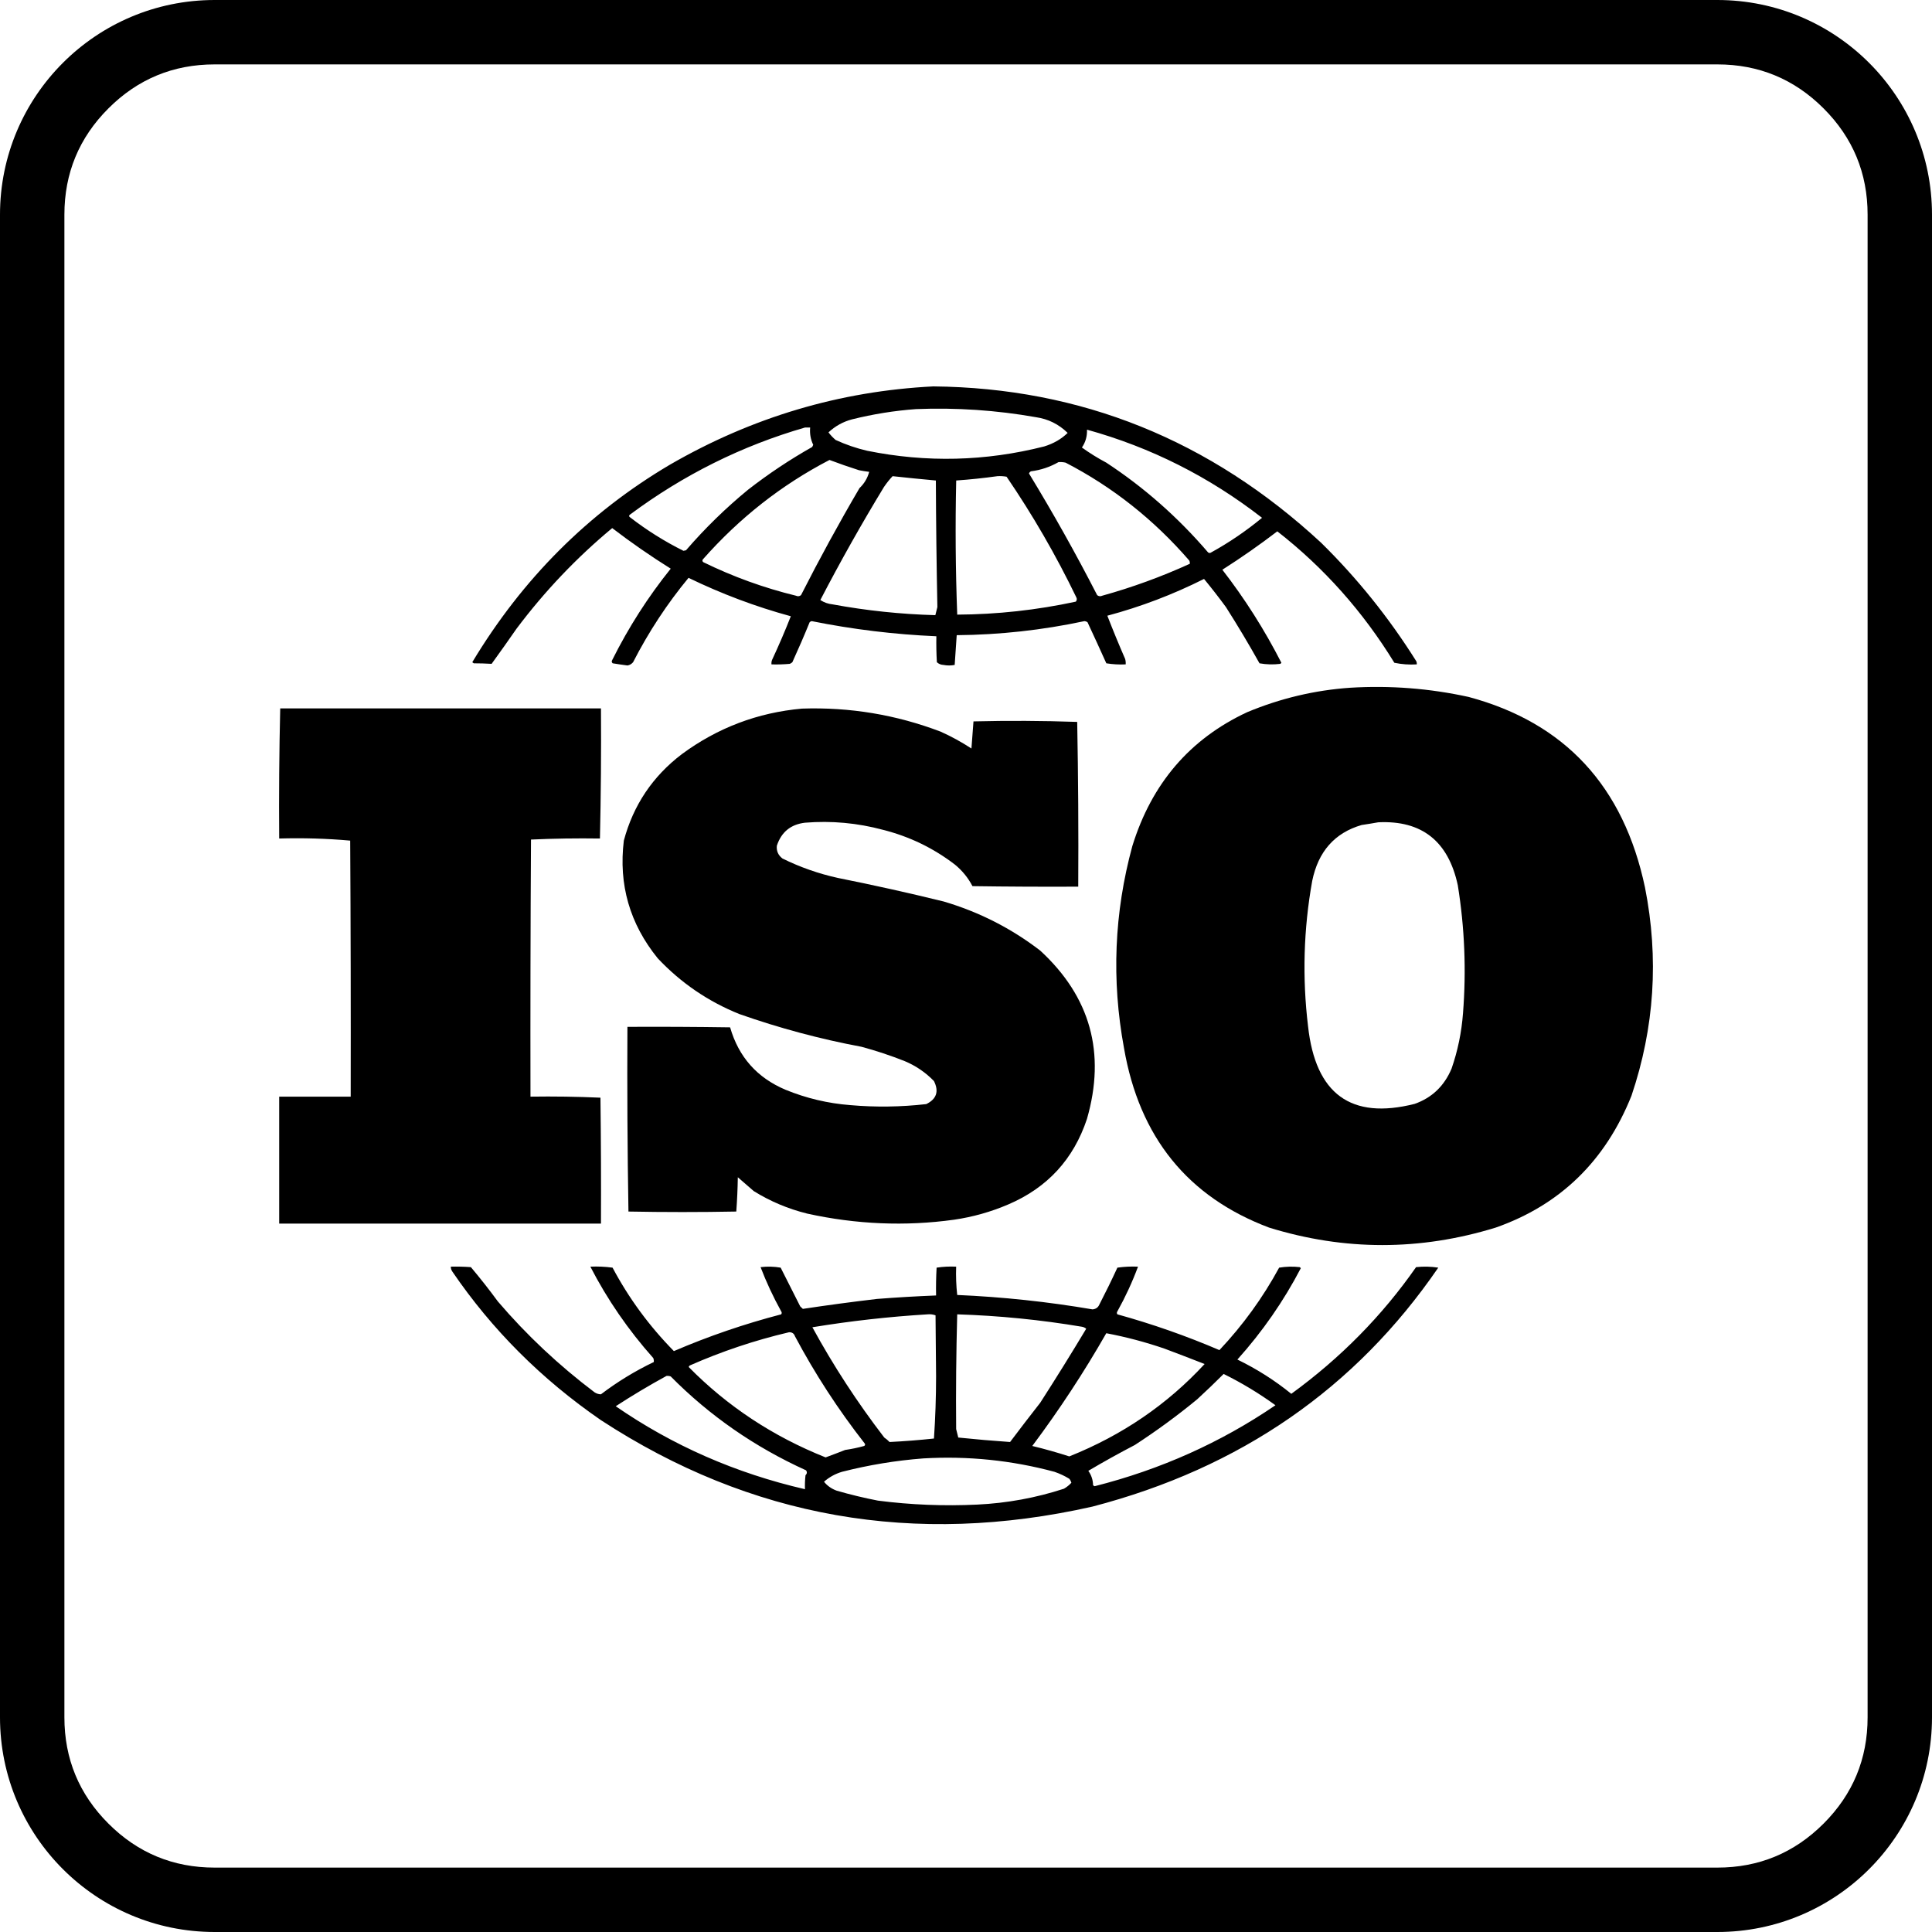
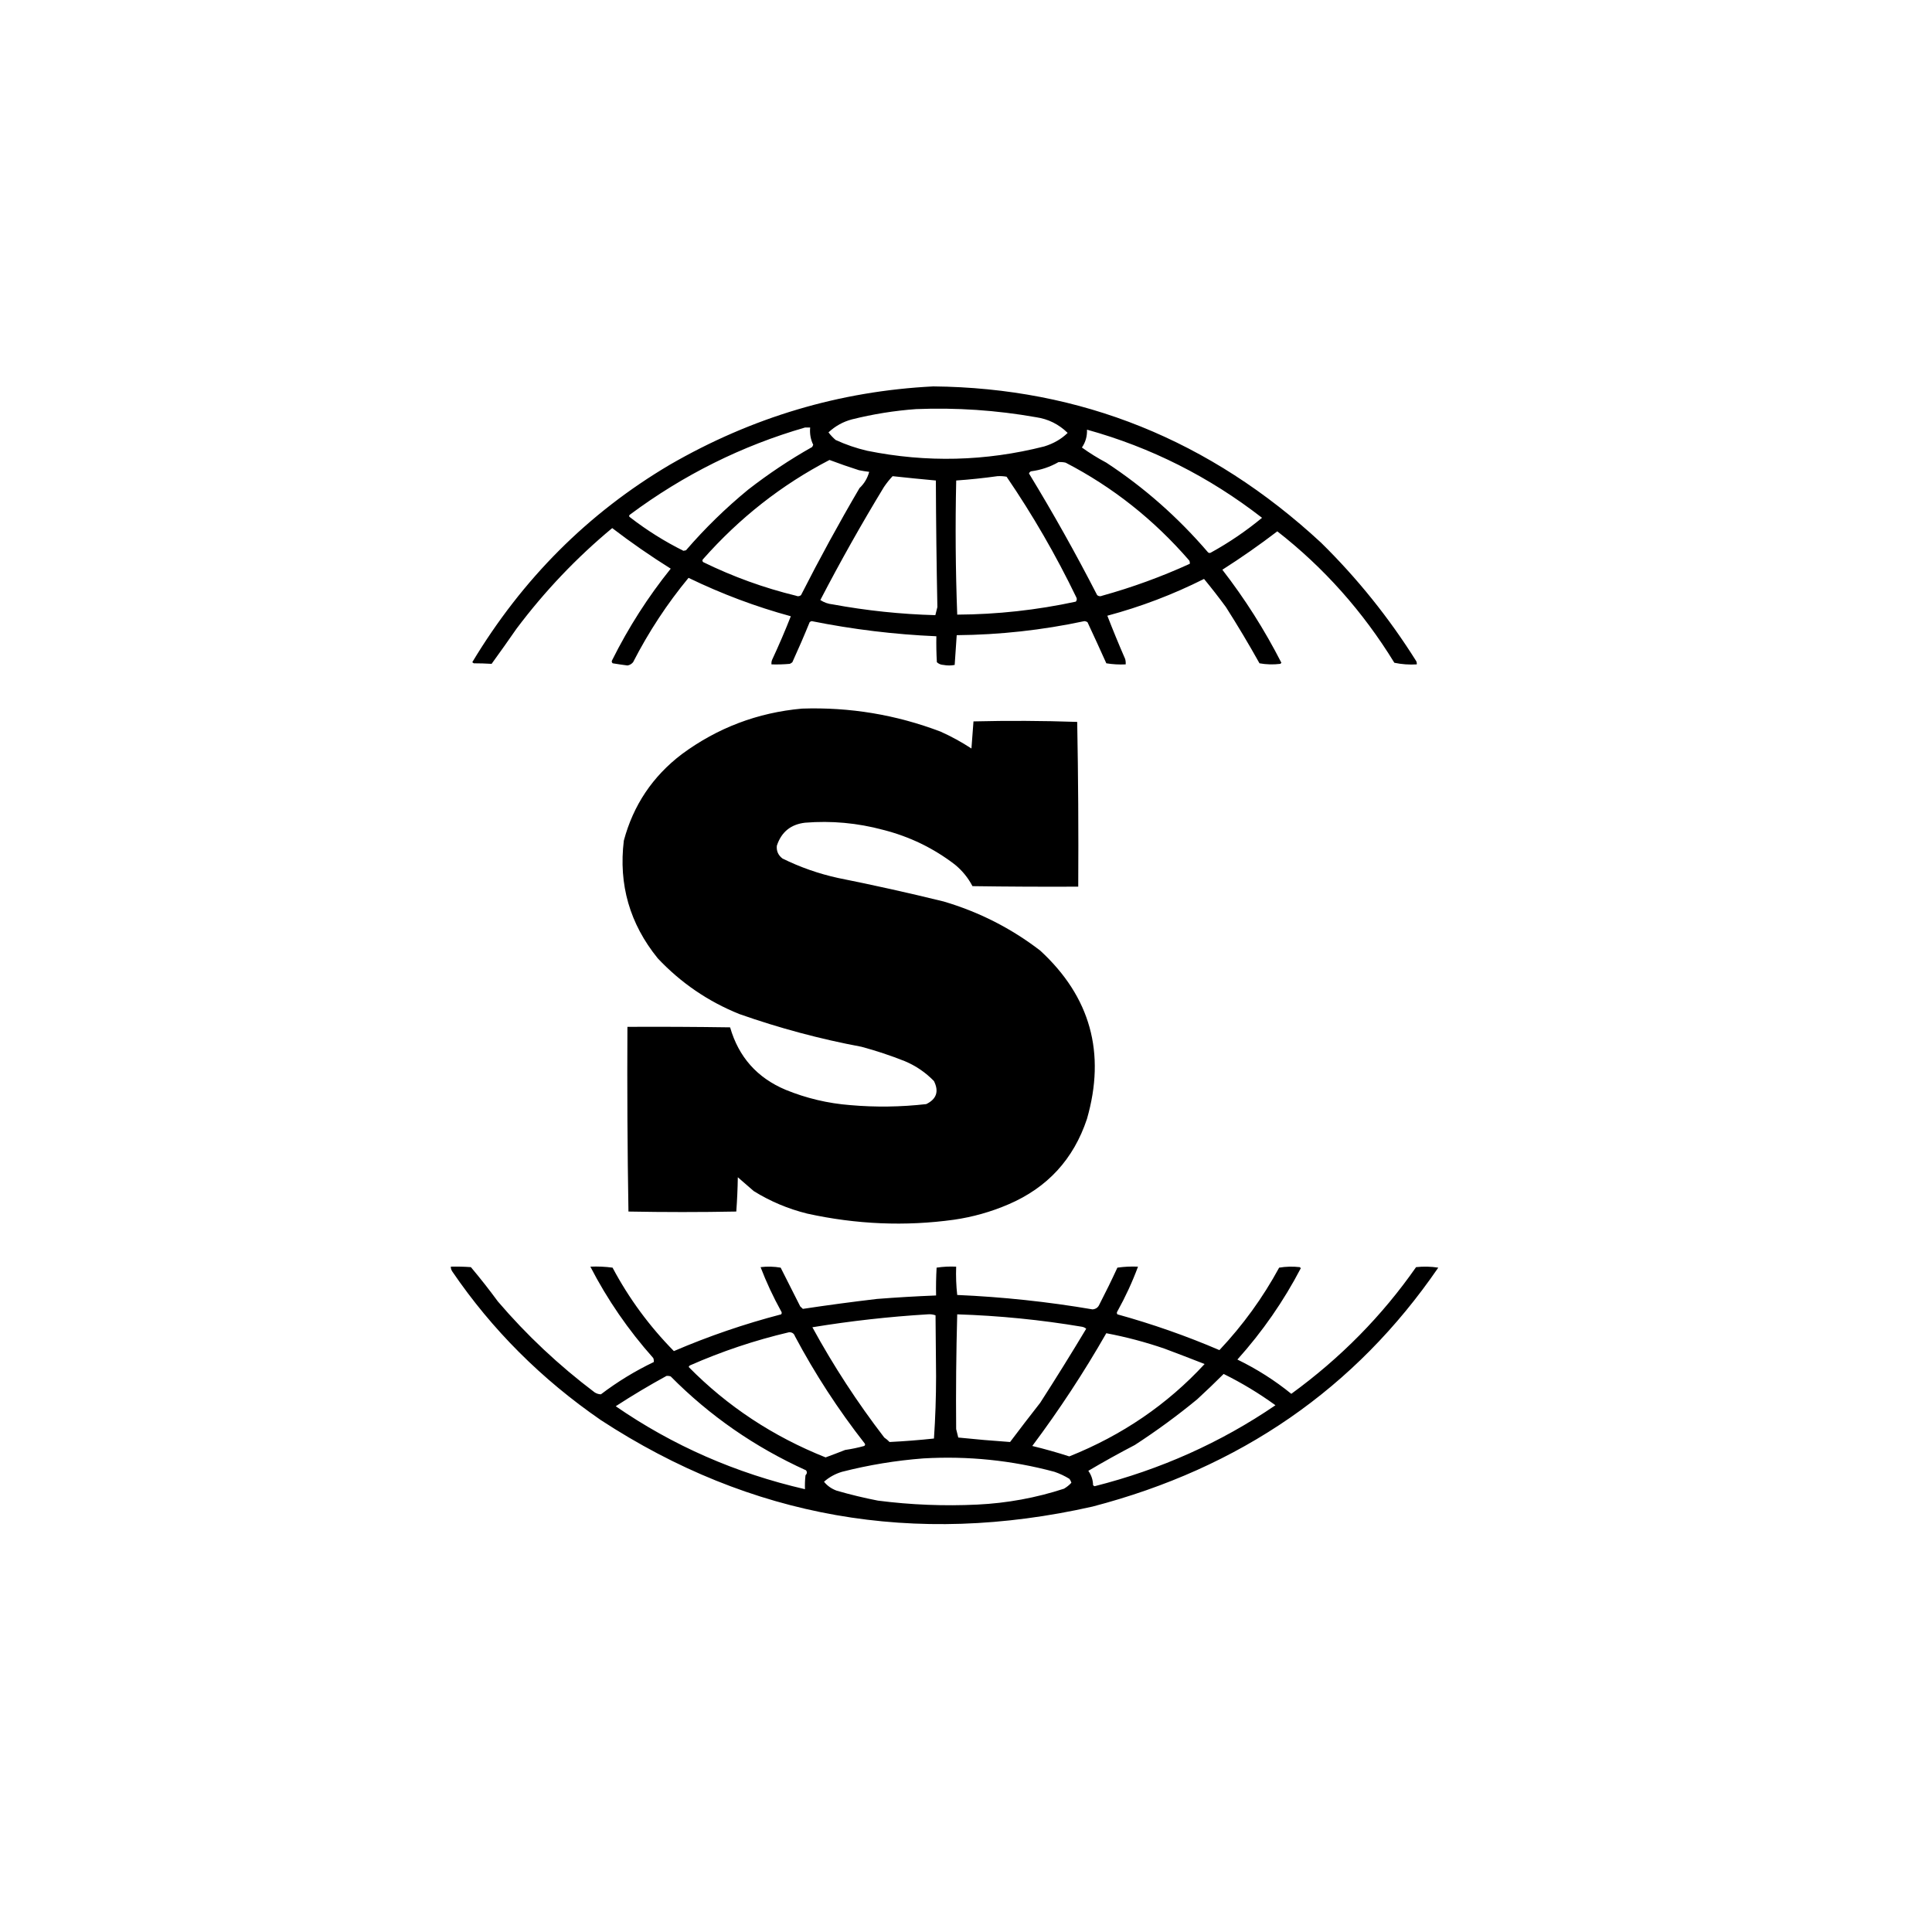
<svg xmlns="http://www.w3.org/2000/svg" fill="none" version="1.1" width="150" height="150" viewBox="0 0 150 150">
  <g>
    <g>
-       <path d="M0,133.333L0,16.667C0,7.462,7.462,0,16.667,0L133.333,0C142.538,0,150,7.462,150,16.667L150,133.333C150,142.538,142.538,150,133.333,150L16.667,150C7.462,150,0,142.538,0,133.333ZM5,133.333Q5,138.166,8.417,141.583Q11.834,145,16.667,145L133.333,145Q138.166,145,141.583,141.583Q145,138.166,145,133.333L145,16.667Q145,11.834,141.583,8.417Q138.166,5,133.333,5L16.667,5Q11.834,5,8.417,8.417Q5,11.834,5,16.667L5,133.333Z" fill-rule="evenodd" fill="#000000" fill-opacity="1" />
-     </g>
+       </g>
    <g>
      <g>
        <path d="M102.568,42.135C93.956,34.161,83.921,30.116,72.462,30C65.204,30.364,58.382,32.394,51.996,36.088C45.675,39.826,40.565,44.934,36.667,51.415C36.706,51.443,36.746,51.471,36.785,51.499C37.245,51.499,37.706,51.513,38.168,51.541C38.823,50.638,39.468,49.729,40.104,48.811C42.293,45.897,44.769,43.294,47.532,41.001C48.999,42.124,50.514,43.174,52.075,44.151C50.315,46.34,48.8,48.705,47.532,51.247C47.473,51.342,47.486,51.426,47.571,51.499C47.951,51.562,48.333,51.618,48.717,51.667C48.889,51.639,49.034,51.555,49.152,51.415C50.365,49.05,51.801,46.867,53.458,44.864C56.023,46.108,58.67,47.102,61.399,47.846C60.959,48.966,60.472,50.1,59.938,51.247C59.899,51.355,59.886,51.467,59.898,51.583C60.373,51.597,60.847,51.583,61.32,51.541C61.393,51.509,61.459,51.467,61.518,51.415C61.985,50.394,62.433,49.358,62.861,48.308C62.906,48.264,62.958,48.236,63.019,48.224C66.218,48.867,69.445,49.259,72.699,49.399C72.686,50.072,72.699,50.743,72.739,51.415C72.883,51.547,73.054,51.617,73.252,51.625C73.542,51.681,73.832,51.681,74.121,51.625C74.173,50.86,74.226,50.09,74.279,49.315C77.612,49.287,80.918,48.923,84.196,48.224C84.284,48.231,84.363,48.259,84.433,48.308C84.929,49.37,85.416,50.434,85.895,51.499C86.391,51.579,86.891,51.607,87.397,51.583C87.409,51.44,87.396,51.3,87.357,51.163C86.872,50.05,86.411,48.931,85.974,47.804C88.567,47.111,91.069,46.16,93.481,44.948C94.065,45.657,94.632,46.385,95.18,47.132C96.089,48.559,96.958,50.015,97.787,51.499C98.321,51.595,98.861,51.609,99.407,51.541C99.433,51.513,99.46,51.485,99.486,51.457C98.174,48.89,96.646,46.482,94.903,44.234C96.364,43.304,97.786,42.311,99.17,41.253C102.783,44.071,105.812,47.472,108.257,51.457C108.828,51.577,109.407,51.619,109.996,51.583C110.008,51.494,109.994,51.41,109.956,51.331C107.842,47.963,105.38,44.898,102.568,42.135ZM71.119,31.763C74.248,31.637,77.356,31.847,80.443,32.393C81.386,32.531,82.202,32.937,82.892,33.611C82.406,34.087,81.8,34.437,81.075,34.661C76.519,35.818,71.936,35.93,67.326,34.997C66.483,34.801,65.667,34.521,64.876,34.157C64.67,33.979,64.485,33.783,64.323,33.569C64.85,33.079,65.456,32.743,66.141,32.561C67.791,32.15,69.45,31.884,71.119,31.763ZM62.901,33.191C62.856,33.666,62.935,34.114,63.138,34.535C63.112,34.591,63.085,34.647,63.059,34.703C61.328,35.679,59.669,36.785,58.081,38.02C56.343,39.447,54.736,41.015,53.261,42.723C53.195,42.737,53.129,42.751,53.063,42.765C51.598,42.036,50.215,41.168,48.915,40.161C48.819,40.096,48.819,40.026,48.915,39.951C53.069,36.862,57.599,34.609,62.506,33.191L62.901,33.191ZM97.985,40.203C96.746,41.226,95.429,42.122,94.034,42.891C93.955,42.947,93.876,42.947,93.797,42.891C91.464,40.169,88.83,37.846,85.895,35.921C85.228,35.567,84.596,35.175,83.999,34.745C84.282,34.333,84.413,33.871,84.394,33.359C89.352,34.733,93.882,37.015,97.985,40.203ZM64.402,35.711C65.159,35.996,65.922,36.262,66.694,36.508C66.957,36.56,67.22,36.602,67.484,36.634C67.35,37.127,67.1,37.547,66.733,37.894C65.136,40.617,63.622,43.389,62.19,46.208C62.065,46.303,61.933,46.317,61.795,46.25C59.312,45.645,56.916,44.777,54.604,43.647C54.529,43.586,54.516,43.516,54.564,43.437C57.409,40.213,60.688,37.638,64.402,35.711ZM82.734,35.92C86.388,37.812,89.588,40.346,92.335,43.521C92.373,43.6,92.386,43.684,92.375,43.773C90.171,44.778,87.906,45.604,85.579,46.25C85.44,46.317,85.308,46.303,85.184,46.208C83.529,42.984,81.764,39.835,79.89,36.76C79.922,36.681,79.974,36.625,80.048,36.592C80.807,36.495,81.519,36.258,82.181,35.879C82.367,35.865,82.552,35.879,82.734,35.92ZM77.44,36.97C77.679,36.956,77.916,36.97,78.151,37.012C80.176,39.979,81.981,43.1,83.564,46.376C83.626,46.497,83.613,46.609,83.525,46.712C80.482,47.368,77.413,47.703,74.319,47.72C74.188,44.256,74.162,40.784,74.24,37.306C75.317,37.23,76.384,37.118,77.44,36.97ZM72.66,37.306C72.673,40.585,72.713,43.86,72.778,47.132C72.73,47.345,72.677,47.555,72.62,47.761C69.942,47.689,67.282,47.409,64.639,46.922C64.295,46.887,63.979,46.775,63.691,46.586C65.246,43.593,66.892,40.667,68.63,37.81C68.837,37.505,69.061,37.225,69.301,36.97C70.424,37.092,71.543,37.204,72.66,37.306Z" fill="#000000" fill-opacity="1" />
      </g>
      <g>
        <g>
          <path d="M62.267,55.016C65.98,54.892,69.568,55.488,73.03,56.804C73.866,57.18,74.663,57.617,75.422,58.114C75.476,57.408,75.529,56.706,75.581,56.009C78.266,55.943,80.95,55.956,83.634,56.049C83.713,60.309,83.74,64.573,83.714,68.84C80.976,68.853,78.239,68.84,75.502,68.8C75.164,68.153,74.712,67.597,74.146,67.132C72.479,65.851,70.619,64.95,68.566,64.43C66.572,63.893,64.553,63.708,62.506,63.874C61.394,64.003,60.663,64.599,60.314,65.662C60.272,66.069,60.418,66.4,60.752,66.655C62.122,67.331,63.557,67.834,65.058,68.164C67.808,68.714,70.546,69.323,73.269,69.992C76.017,70.804,78.515,72.075,80.764,73.805C84.658,77.391,85.868,81.747,84.391,86.874C83.352,90.001,81.319,92.212,78.292,93.508C76.936,94.09,75.528,94.487,74.067,94.699C70.285,95.222,66.485,95.063,62.666,94.223C61.183,93.854,59.801,93.272,58.52,92.475C58.108,92.117,57.696,91.76,57.284,91.402C57.27,92.295,57.23,93.183,57.165,94.064C54.374,94.117,51.584,94.117,48.793,94.064C48.714,89.289,48.687,84.51,48.713,79.724C51.371,79.71,54.029,79.724,56.686,79.763C57.348,82.064,58.783,83.679,60.991,84.61C62.601,85.269,64.275,85.666,66.014,85.801C67.973,85.974,69.94,85.947,71.914,85.722C72.713,85.333,72.913,84.737,72.512,83.934C71.866,83.266,71.108,82.749,70.24,82.385C69.145,81.951,68.029,81.58,66.891,81.273C63.663,80.669,60.501,79.821,57.404,78.731C54.971,77.751,52.858,76.307,51.065,74.401C48.894,71.723,48.017,68.677,48.434,65.265C49.171,62.512,50.672,60.274,52.939,58.551C55.712,56.505,58.822,55.326,62.267,55.016Z" fill-rule="evenodd" fill="#000000" fill-opacity="1" />
        </g>
      </g>
      <g>
        <g>
-           <path d="M21.756,55C30.057,55,38.358,55,46.659,55C46.682,58.368,46.655,61.736,46.579,65.102C44.789,65.075,43.005,65.102,41.226,65.183C41.186,71.836,41.173,78.489,41.186,85.143C43.003,85.116,44.814,85.143,46.619,85.224C46.659,88.483,46.672,91.741,46.659,95C38.331,95,30.004,95,21.676,95C21.676,91.715,21.676,88.428,21.676,85.143C23.527,85.143,25.377,85.143,27.228,85.143C27.241,78.517,27.228,71.891,27.188,65.265C25.369,65.103,23.532,65.049,21.676,65.102C21.65,61.729,21.677,58.361,21.756,55Z" fill-rule="evenodd" fill="#000000" fill-opacity="1" />
-         </g>
+           </g>
      </g>
      <g>
-         <path d="M114.031,54.112C110.996,53.445,107.928,53.207,104.827,53.396Q100.701,53.682,96.834,55.292C92.385,57.365,89.412,60.833,87.912,65.696C86.506,70.865,86.29,76.089,87.266,81.366C88.458,88.281,92.212,92.929,98.529,95.309C104.384,97.119,110.252,97.119,116.13,95.309C121.128,93.553,124.64,90.141,126.667,85.073C128.454,79.785,128.804,74.394,127.716,68.898C126.058,61.046,121.496,56.117,114.031,54.112ZM113.183,68.729C113.714,72.023,113.849,75.337,113.587,78.67C113.476,80.145,113.181,81.578,112.699,82.967C112.13,84.319,111.174,85.232,109.833,85.705C104.895,86.955,102.136,84.947,101.557,79.681C101.101,75.9,101.208,72.136,101.88,68.392C102.347,66.11,103.625,64.663,105.715,64.054C106.158,63.988,106.589,63.918,107.007,63.843C110.387,63.68,112.446,65.309,113.183,68.729Z" fill="#000000" fill-opacity="1" />
-       </g>
+         </g>
      <g>
        <path d="M36.56,98.381C36.04,98.343,35.521,98.33,35,98.343C34.999,98.482,35.04,98.611,35.123,98.729C38.195,103.235,42.039,107.079,46.656,110.26Q64.096,121.65,84.825,116.97C96.296,113.976,105.243,107.792,111.667,98.42C111.094,98.331,110.519,98.317,109.943,98.381C107.31,102.155,104.081,105.433,100.257,108.216C98.978,107.177,97.583,106.29,96.071,105.555C98.02,103.384,99.662,101.019,100.996,98.459L100.914,98.381C100.373,98.319,99.84,98.332,99.313,98.42C98.049,100.748,96.503,102.882,94.675,104.822C92.112,103.723,89.471,102.797,86.754,102.045C86.699,101.968,86.699,101.891,86.754,101.814C87.379,100.69,87.913,99.533,88.355,98.343C87.814,98.319,87.28,98.344,86.754,98.42C86.309,99.385,85.843,100.337,85.359,101.274C85.262,101.507,85.084,101.636,84.825,101.66C81.349,101.067,77.847,100.694,74.318,100.541C74.237,99.815,74.21,99.082,74.236,98.343C73.723,98.319,73.216,98.344,72.718,98.42C72.677,99.14,72.663,99.859,72.677,100.58C71.144,100.64,69.612,100.73,68.08,100.85C66.154,101.077,64.238,101.334,62.334,101.621C62.266,101.557,62.197,101.492,62.129,101.428C61.623,100.425,61.116,99.423,60.61,98.42C60.093,98.331,59.573,98.317,59.051,98.381C59.493,99.536,60.026,100.681,60.651,101.814C60.706,101.891,60.706,101.968,60.651,102.045C57.791,102.791,55.014,103.742,52.32,104.899C50.41,102.958,48.823,100.798,47.559,98.42C46.987,98.343,46.412,98.317,45.835,98.343C47.153,100.897,48.781,103.262,50.719,105.439C50.759,105.539,50.773,105.642,50.76,105.748C49.302,106.446,47.934,107.282,46.656,108.254C46.484,108.252,46.32,108.2,46.163,108.1Q41.994,104.954,38.653,101.043Q37.654,99.68,36.56,98.381ZM72.635,102.122C72.649,103.704,72.663,105.285,72.677,106.866C72.676,108.484,72.621,110.092,72.512,111.687C71.364,111.81,70.215,111.9,69.065,111.957C68.94,111.826,68.803,111.711,68.654,111.61C66.564,108.89,64.703,106.036,63.073,103.048C66.047,102.56,69.029,102.226,72.02,102.045C72.235,102.024,72.44,102.05,72.635,102.122ZM74.318,102.045C77.571,102.148,80.8,102.47,84.004,103.009C84.131,103.032,84.24,103.083,84.333,103.164C83.176,105.093,81.986,107.009,80.762,108.91C79.972,109.919,79.192,110.934,78.422,111.957C77.079,111.864,75.739,111.749,74.4,111.61C74.342,111.388,74.287,111.17,74.236,110.954C74.209,107.995,74.237,105.026,74.318,102.045ZM61.267,103.434C61.496,103.43,61.647,103.533,61.718,103.742Q64.055,108.135,67.136,112.072C67.187,112.146,67.173,112.21,67.095,112.265C66.611,112.399,66.119,112.502,65.617,112.574C65.113,112.773,64.607,112.966,64.099,113.152C60.015,111.524,56.472,109.184,53.469,106.133C53.486,106.088,53.514,106.049,53.551,106.017C56.036,104.92,58.608,104.058,61.267,103.434ZM90.407,104.706C91.453,105.098,92.492,105.497,93.526,105.902C90.63,109.04,87.128,111.432,83.019,113.075C82.068,112.768,81.11,112.498,80.146,112.265C82.248,109.455,84.163,106.537,85.892,103.511C87.428,103.801,88.933,104.2,90.407,104.706ZM99.026,109.103C94.778,112,90.099,114.096,84.989,115.389C84.941,115.373,84.9,115.348,84.866,115.312C84.858,114.904,84.735,114.531,84.497,114.194C85.676,113.497,86.88,112.829,88.109,112.188C89.793,111.094,91.408,109.911,92.951,108.64C93.657,107.991,94.341,107.335,95.004,106.673C96.419,107.373,97.759,108.183,99.026,109.103ZM51.745,106.827C51.858,106.815,51.967,106.828,52.074,106.866C55.091,109.916,58.593,112.346,62.58,114.155C62.676,114.288,62.662,114.417,62.539,114.541C62.498,114.899,62.485,115.26,62.498,115.621C57.127,114.382,52.229,112.235,47.805,109.18C49.089,108.345,50.402,107.561,51.745,106.827ZM81.87,114.271C82.276,114.411,82.659,114.59,83.019,114.811C83.095,114.903,83.15,115.006,83.183,115.119C83.021,115.297,82.83,115.451,82.609,115.582C80.434,116.293,78.191,116.704,75.878,116.816C73.294,116.94,70.722,116.837,68.162,116.508C67.082,116.298,66.015,116.041,64.961,115.736C64.559,115.589,64.23,115.358,63.976,115.042C64.376,114.687,64.841,114.43,65.371,114.271C67.454,113.739,69.561,113.392,71.691,113.23C75.152,113.03,78.545,113.377,81.87,114.271Z" fill="#000000" fill-opacity="1" />
      </g>
    </g>
  </g>
</svg>